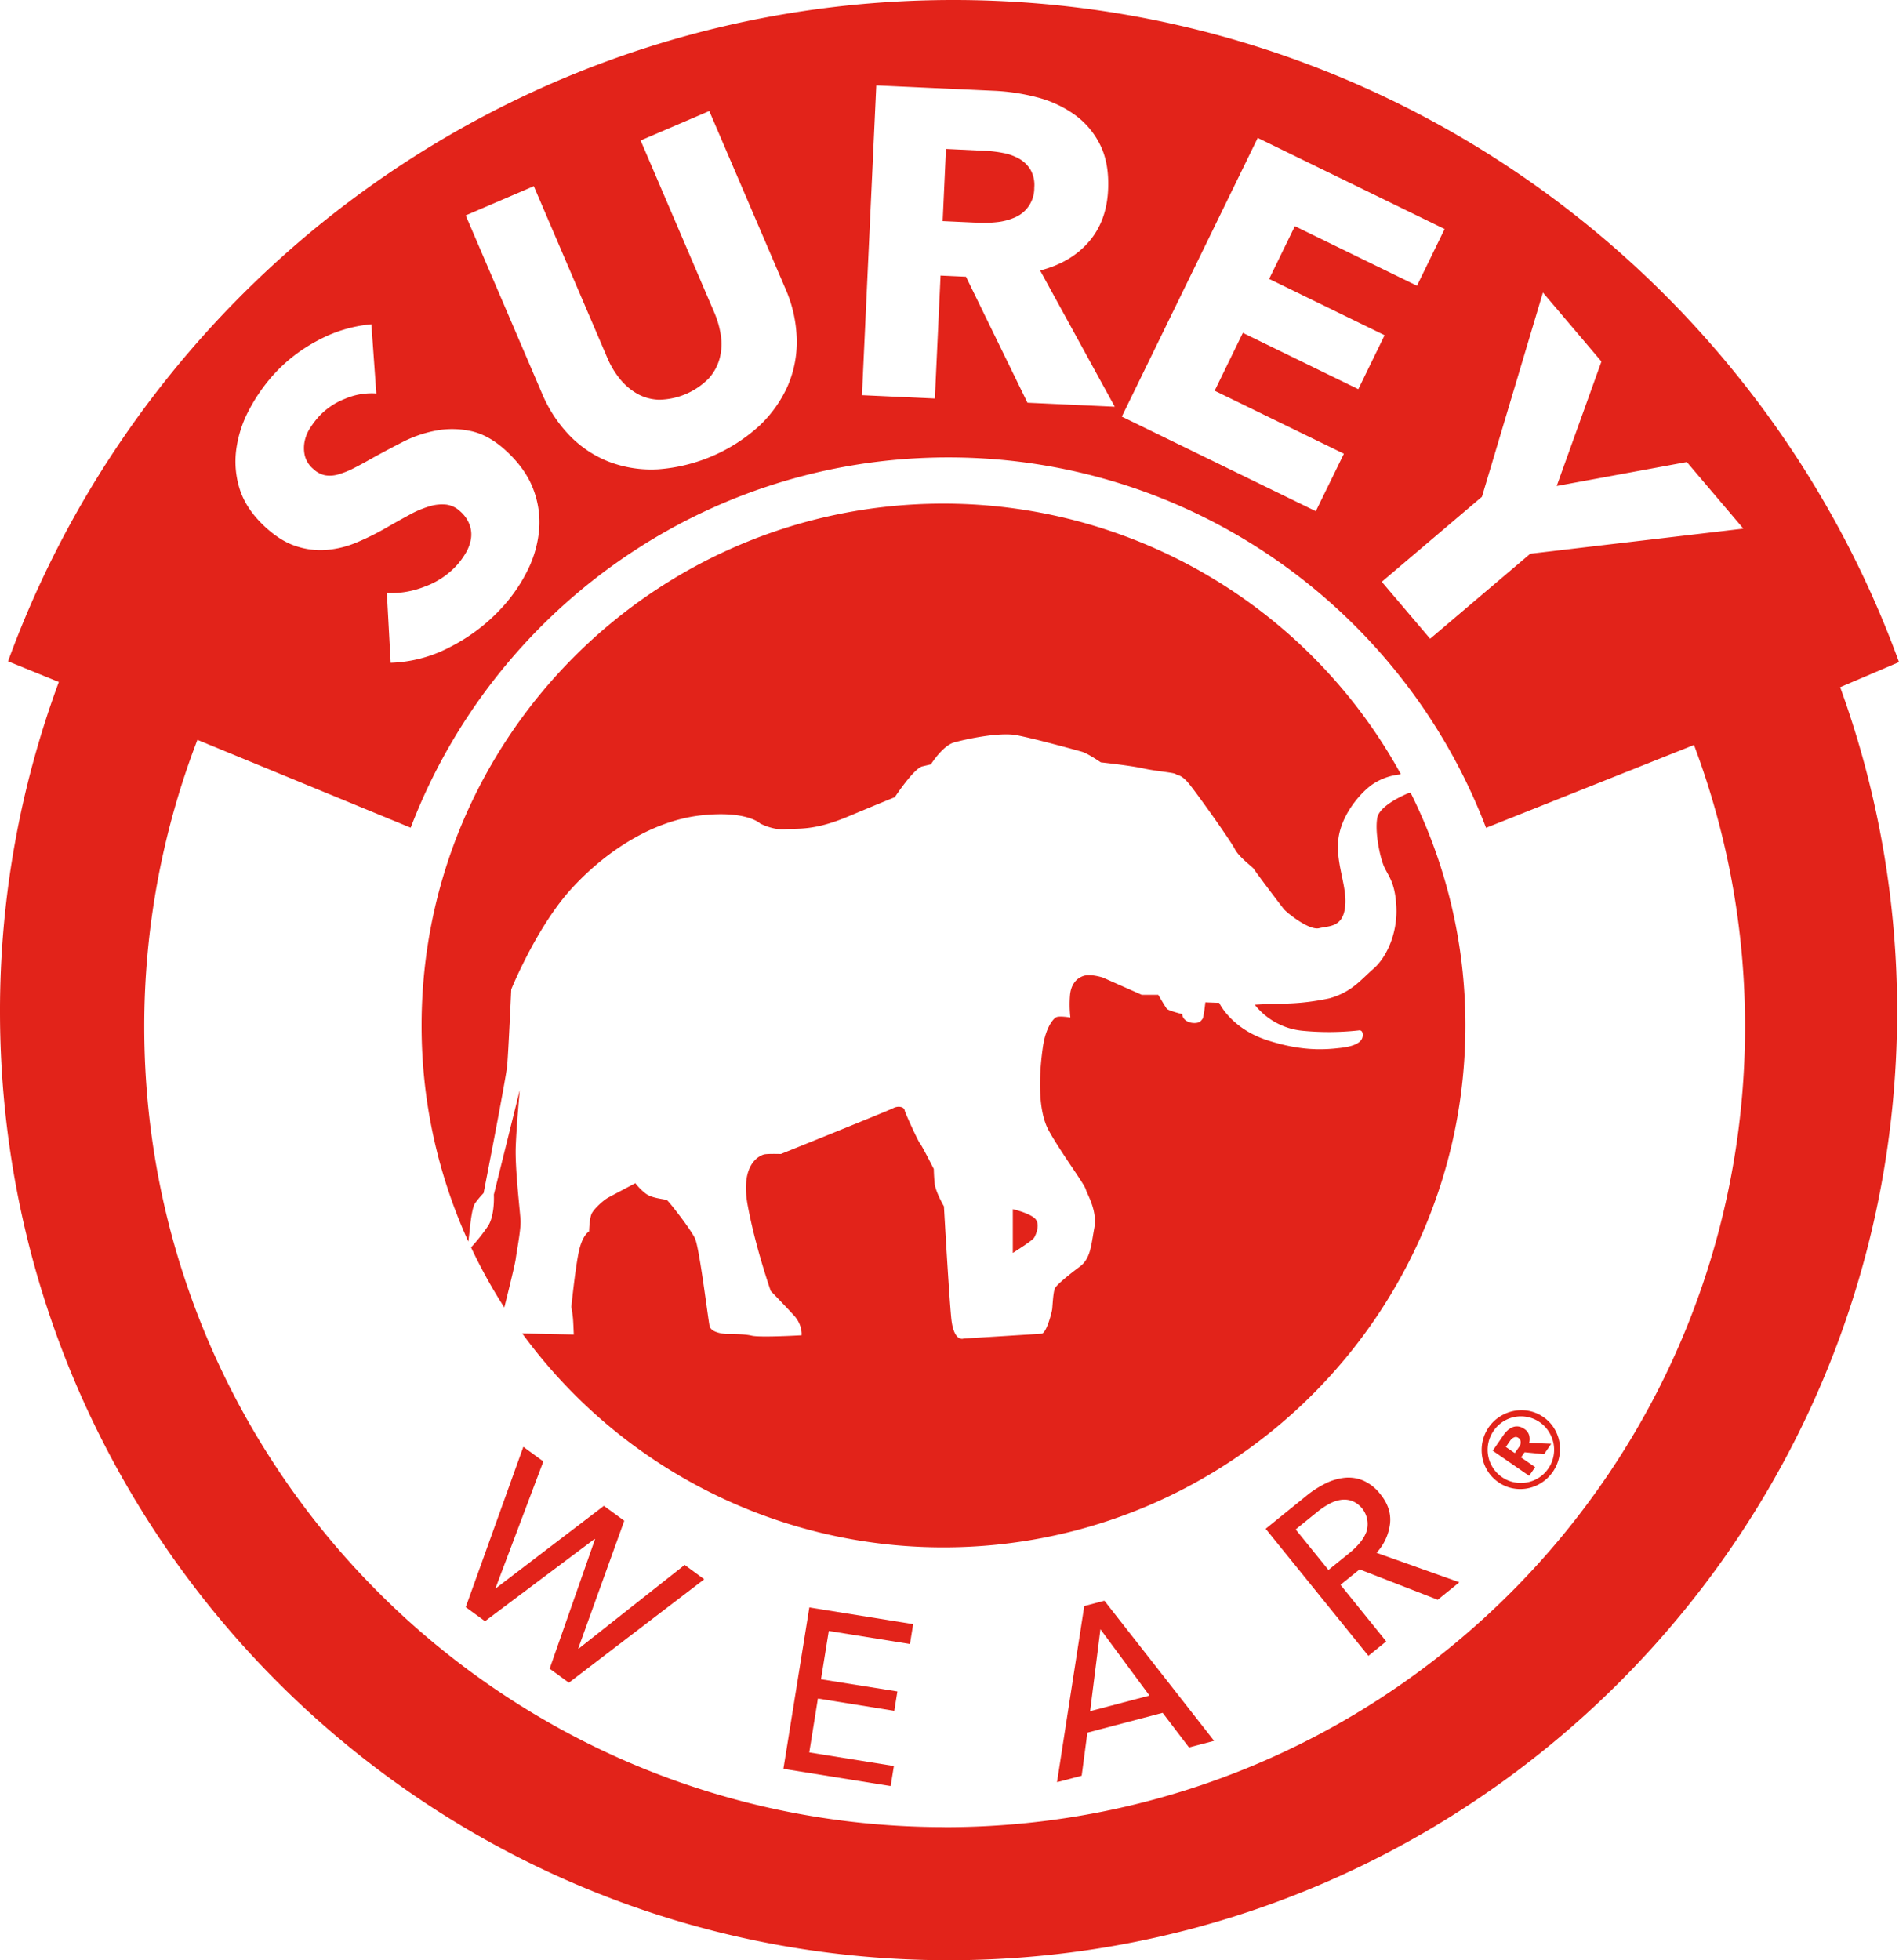
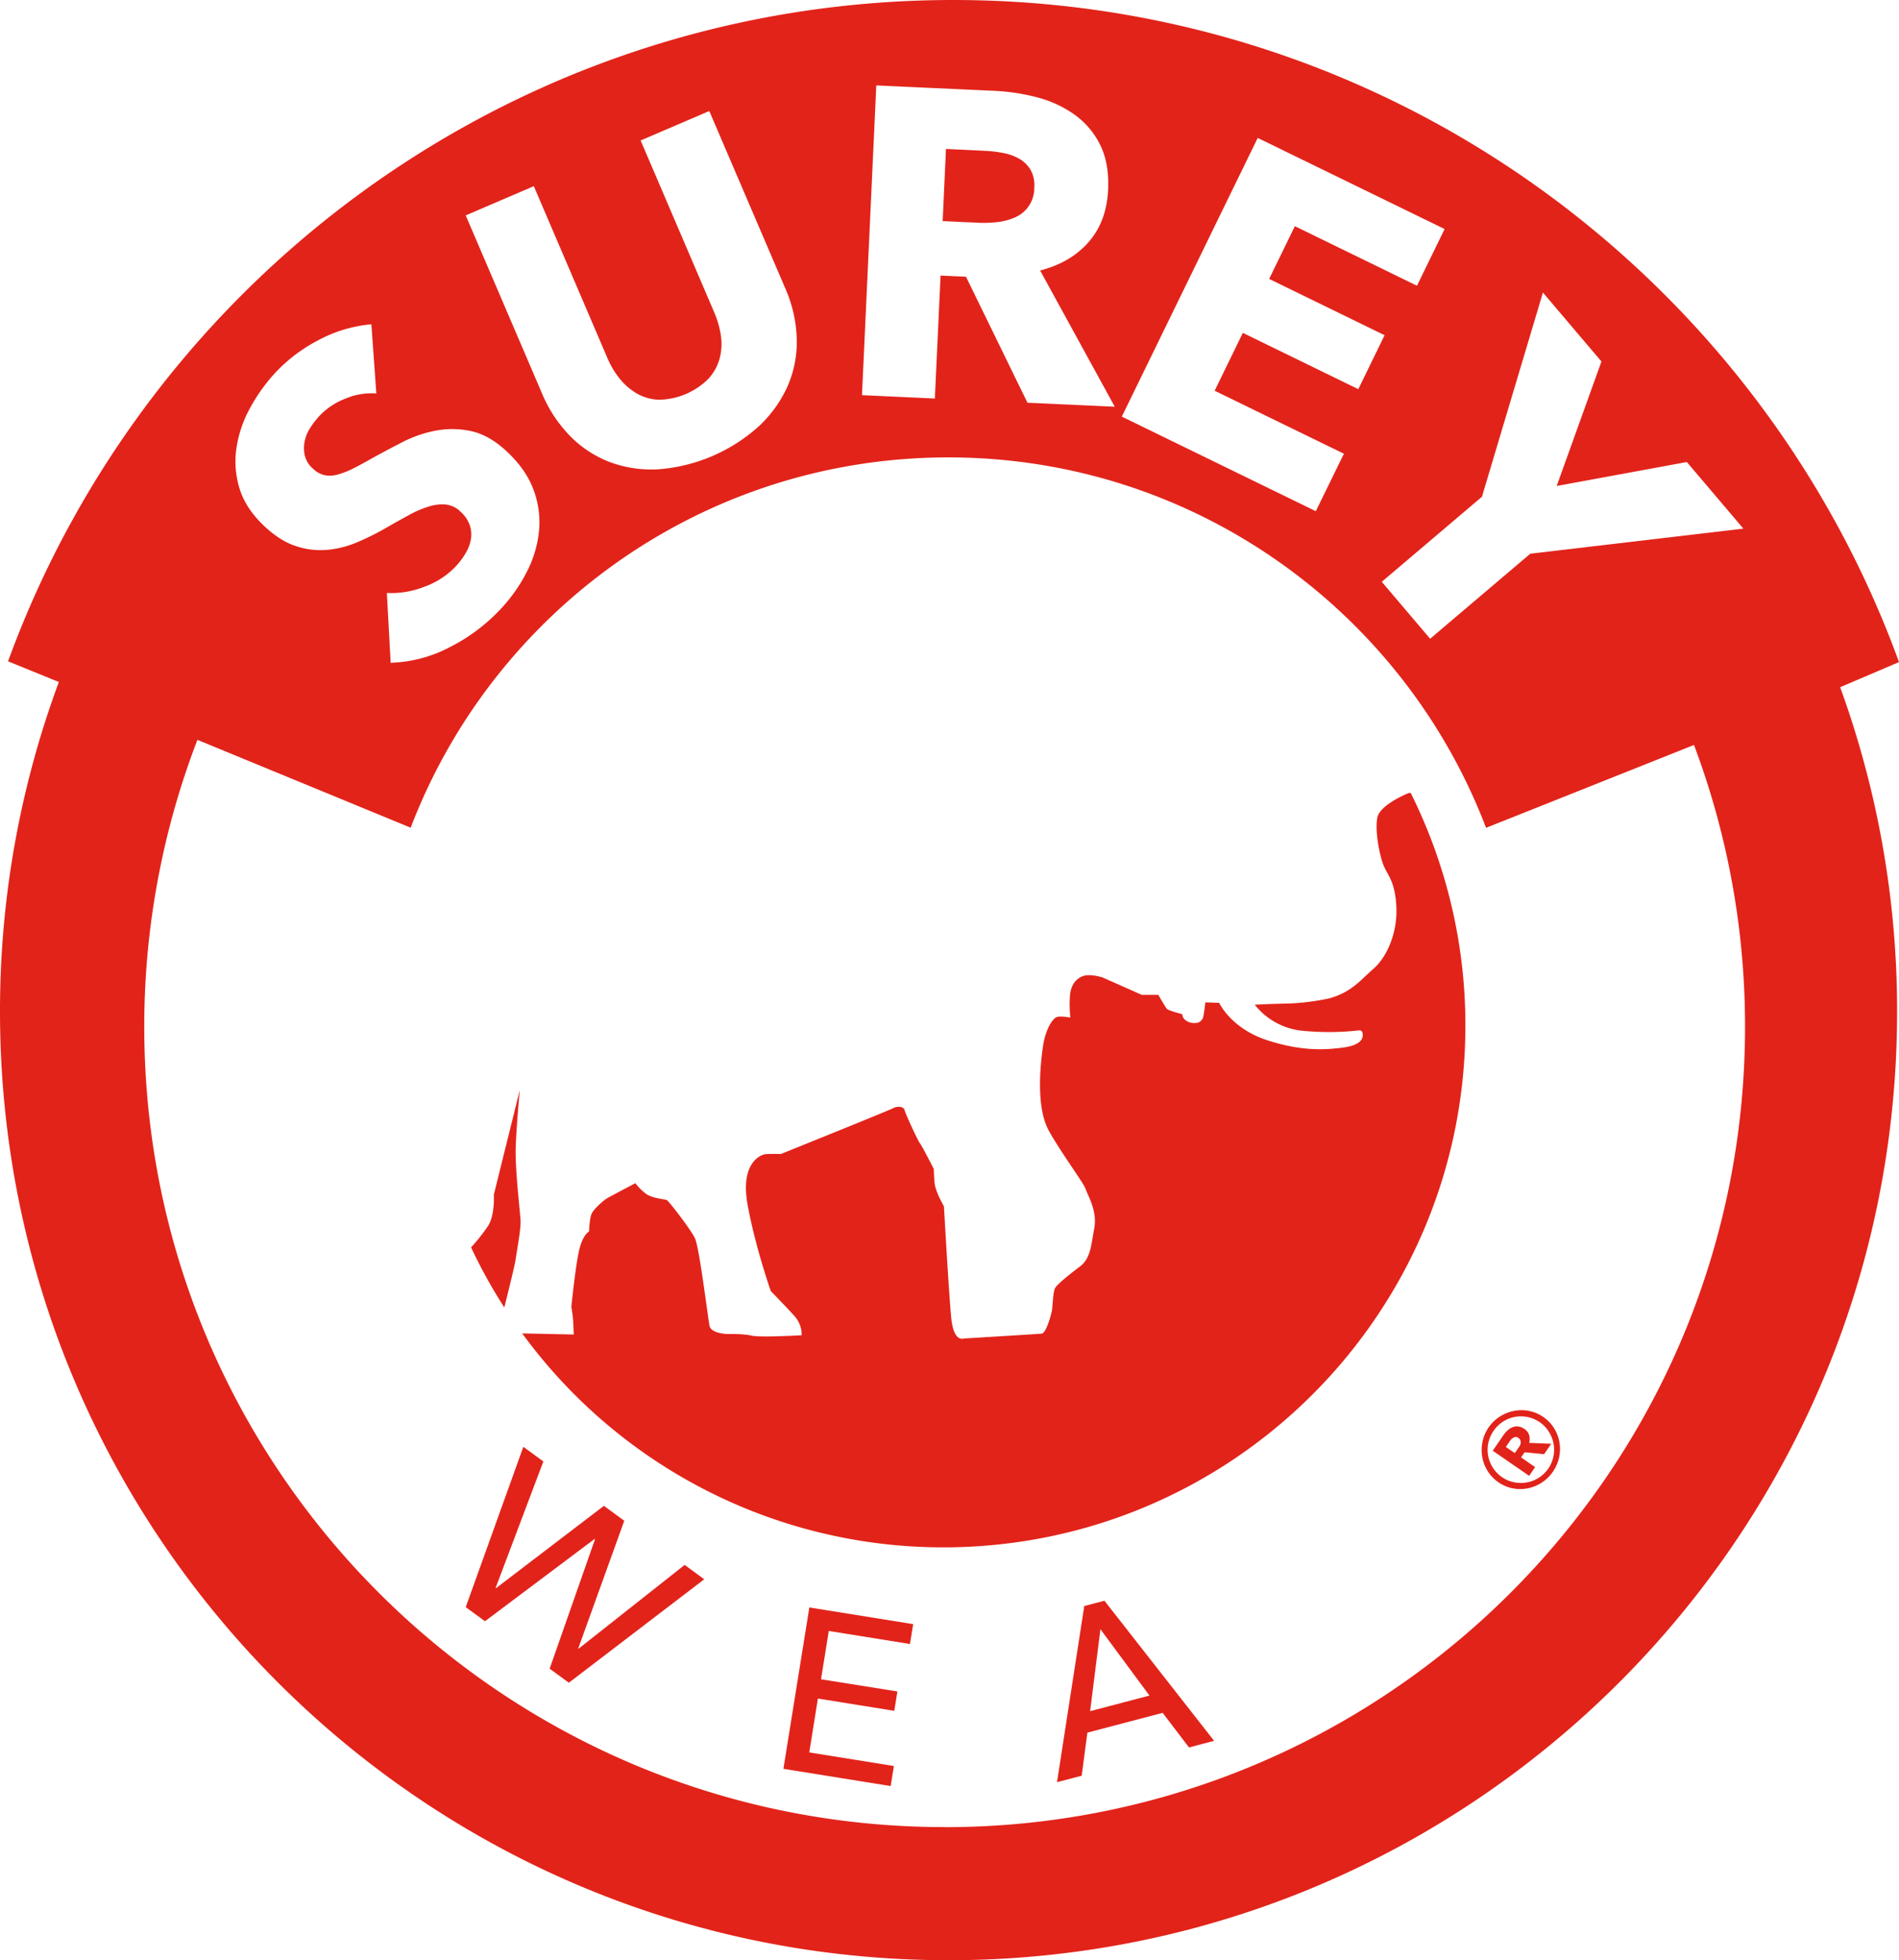
<svg xmlns="http://www.w3.org/2000/svg" viewBox="0 0 1000.44 1032.57">
  <defs>
    <style>.cls-1{fill:#e2231a;}</style>
  </defs>
  <title>Recurso 1</title>
  <g id="Capa_2" data-name="Capa 2">
    <g id="Capa_1-2" data-name="Capa 1">
-       <path class="cls-1" d="M533.57,660s10.25-6.41,11.22-8,3.52-7.37.32-10.25-11.54-4.81-11.54-4.81Z" />
-       <path class="cls-1" d="M247.35,648.91s1-12.18,2.88-15a48.72,48.72,0,0,1,4.54-5.45s11.77-60.08,12.42-67.12,2.15-40.18,2.15-40.18,13.46-33.34,32.26-53.63,43.15-35.25,67.5-38,31.4,4.27,31.4,4.27,6.84,3.63,13.24,3,14.53,1.07,32.89-6.62,24.78-10.25,24.78-10.25,10-15.17,14.52-16.23l4.49-1.07s6.19-9.83,12.18-11.53,23.71-5.55,32.89-3.84,31.61,7.9,34.6,8.76,9.83,5.55,9.83,5.55,15.81,1.71,22.43,3.2,16,2.14,17.09,3,2.78,0,7,5.13,22,30.12,24.14,34.39,9.61,9.61,10,10.47,14.52,19.65,16,21.36,13,11.11,18.37,9.83,12.39-.43,13.67-11.11-4.7-22-3.63-34.82,10.89-24.56,17.52-29.48A31.49,31.49,0,0,1,737.13,408l.84-.25A274.82,274.82,0,0,0,497,265.29c-151.82,0-274.9,123.08-274.9,274.9A273.89,273.89,0,0,0,246.73,654Z" />
      <path class="cls-1" d="M271.7,604.06c.43-11.75,2.14-29.9,2.14-29.9l-13.67,55.11s.64,10.68-3,16.45a97.92,97.92,0,0,1-9,11.36,274.37,274.37,0,0,0,17.51,31.65c2.54-10.14,5.64-22.77,6-25.49.64-4.7,2.78-15.59,2.56-20.29S271.27,615.8,271.7,604.06Z" />
      <path class="cls-1" d="M743.16,417.63l-1.12.16s-15.17,6-16.45,13,1.07,19.22,3.2,24.78,6.19,8.33,6.84,22.21-5.13,26.49-12,32.47-11.32,12.18-23.07,15.59a123.45,123.45,0,0,1-22,2.78c-10.89.21-17.52.64-17.52.64A36.5,36.5,0,0,0,686.51,543a143.89,143.89,0,0,0,29.26-.21s2.35-.64,2.14,2.78-4.06,5.55-11.53,6.41-19.86,2.14-38.88-4.06-25.2-19.65-25.2-19.65L635,528s-.85,8.12-1.5,8.76-1.07,2.14-4.27,2.14-6.19-1.71-6.41-4.7c0,0-7.26-1.77-8.12-2.84s-4.49-7.32-4.49-7.32H601.5L581,514.94s-6.41-2.13-10.25-.84-6.41,4.61-7,9.73A60.57,60.57,0,0,0,563.9,536s-5.77-1-7.48-.13-5.55,5.6-7,15.63-3.63,32.06,3.2,44.24S571,623.27,572,626.47s6.19,11.33,4.49,20.51-1.92,16-7.69,20.29-12,9.4-13,11.32-1.28,9.4-1.5,11.11-3,12.6-5.55,12.82-41,2.56-41,2.56-5.34,2.35-6.62-10.89-3.84-58.74-3.84-58.74-4.49-7.69-4.91-12.18-.43-7.48-.43-7.48-6.41-12.6-7.26-13.46-7.69-15.59-8.12-17.52-3.63-2.35-6-1.07-59.17,24.14-59.17,24.14-6.84-.21-8.76.21-12.82,4.49-8.76,26.7,12.18,45.28,12.18,45.28,7.48,7.69,12.18,12.82,4.06,10.47,4.06,10.47-21.79,1.28-26.27.21-12.82-.85-12.82-.85-8.54-.21-9.4-4.27-5.34-41.22-7.69-46.14-13.67-19.44-14.74-20.08-7.69-.85-11.11-3.42a28.64,28.64,0,0,1-5.55-5.55s-11.32,6-14.1,7.48-7.9,6.19-9,8.76-1.28,9.18-1.28,9.18-3.63,1.71-5.55,11.32S301,688.43,301,688.43s.64,3.63.85,6,.43,8.54.43,8.54l-27.16-.58A274.5,274.5,0,0,0,497,815.09C648.87,815.09,772,692,772,540.19A273.74,273.74,0,0,0,743.16,417.63Z" />
      <path class="cls-1" d="M4.24,348.36" />
      <path class="cls-1" d="M525.3,117a31.66,31.66,0,0,0,9.37-2.46,16.76,16.76,0,0,0,10.21-15.7,16.36,16.36,0,0,0-2-9.45,16.64,16.64,0,0,0-6-5.81,27.35,27.35,0,0,0-8.43-3,63.94,63.94,0,0,0-9.09-1.11l-21-1-1.74,38,18.71.86A63.45,63.45,0,0,0,525.3,117Z" />
      <path class="cls-1" d="M1000.44,348.77C926.42,145.31,731.32,0,502.27,0,273.37,0,78.38,145.11,4.24,348.36L31,359.25A498.65,498.65,0,0,0,0,532.85c0,276,223.73,499.72,499.72,499.72S999.44,808.84,999.44,532.85a498.76,498.76,0,0,0-30-170.86ZM812.85,154.1l30.83,36.32L820.1,256l68.57-12.62,29.79,35.09L806.19,291.68l-52.76,44.79-25.47-30,52.76-44.79ZM662.6,72.65l98.46,48-14.56,29.86-64.33-31.37-13.55,27.78,60.82,29.66L715.59,205l-60.82-29.66-14.86,30.48L708,239,693.2,269.28,591,219.45ZM461.65,45l62.07,2.84a107.89,107.89,0,0,1,22.77,3.47,59.52,59.52,0,0,1,19.63,9.1,42.84,42.84,0,0,1,13.44,15.85q4.86,9.7,4.21,23.75-.76,16.59-10.24,27.47t-25.57,15l39.33,71.77-46-2.11-32.38-66.37-13.4-.61-3,64.76-38.4-1.76ZM281.23,98.07,320,188.61a45.58,45.58,0,0,0,6.59,11,32.51,32.51,0,0,0,9.09,7.78,24.8,24.8,0,0,0,11.63,3.17,37.57,37.57,0,0,0,26-11.15,25.83,25.83,0,0,0,5.83-10.65,29.92,29.92,0,0,0,.64-11.95,48.79,48.79,0,0,0-3.52-12.3L337.5,74l36.17-15.51L413.75,152a70.45,70.45,0,0,1,6,26.65A58.43,58.43,0,0,1,415,203.26a65.29,65.29,0,0,1-15.09,21.15,88.88,88.88,0,0,1-53.2,22.8,62.93,62.93,0,0,1-25.41-3.79,58.61,58.61,0,0,1-20.87-13.64,71.92,71.92,0,0,1-15-22.8l-40.08-93.51ZM124.51,236.44a62.24,62.24,0,0,1,7-21.08,91.79,91.79,0,0,1,13.27-18.74,84.39,84.39,0,0,1,22.8-17.35,72.68,72.68,0,0,1,28.08-8.44l2.6,36.42a35.63,35.63,0,0,0-16.51,2.82,37.33,37.33,0,0,0-13.46,9,46.73,46.73,0,0,0-4.86,6.32,20.47,20.47,0,0,0-2.95,7.14,17.91,17.91,0,0,0,.09,7.42,13.53,13.53,0,0,0,4.39,7,12.84,12.84,0,0,0,6.27,3.4,15.37,15.37,0,0,0,7-.46,44.83,44.83,0,0,0,8.17-3.28q4.38-2.22,9.63-5.22,7.64-4.23,16.17-8.59a64.58,64.58,0,0,1,17.59-6,46.61,46.61,0,0,1,18.36.29q9.31,2,18.32,10.23,10.37,9.51,14.44,20.26A48.51,48.51,0,0,1,284,279.3a59.61,59.61,0,0,1-6.22,21.46,84.26,84.26,0,0,1-13.33,19.31A95.86,95.86,0,0,1,237,340.88a71.55,71.55,0,0,1-31.19,8.25l-2-36.77a47.61,47.61,0,0,0,19.75-3.28,42.68,42.68,0,0,0,16.8-11,39,39,0,0,0,5.07-6.9,21.09,21.09,0,0,0,2.69-7.37,15,15,0,0,0-.73-7.39,17.44,17.44,0,0,0-4.88-7,13.18,13.18,0,0,0-7.34-3.61,22.55,22.55,0,0,0-8.77.86,53,53,0,0,0-10.73,4.53q-5.89,3.18-13.21,7.4a136.94,136.94,0,0,1-14.76,7.23,51.32,51.32,0,0,1-15.57,3.83,41,41,0,0,1-16.07-1.93q-8.11-2.59-16.27-10.08-10-9.2-13.44-19.82A48.1,48.1,0,0,1,124.51,236.44Zm373.18,726C264.82,962.48,76,773.7,76,540.83A420.6,420.6,0,0,1,104,389.72L216.36,436c43.52-114,153.92-195.06,283.25-195.06S739.39,322,782.89,436.07l109.55-43.65a420.68,420.68,0,0,1,26.89,148.41C919.34,773.7,730.56,962.48,497.69,962.48Z" />
      <path class="cls-1" d="M261.11,836.44l.2.15,56.84-43.37,10.73,7.86-24.24,67.23.2.14,55.85-44.1L371,831.91l-71.31,54.48L289.57,879l23.91-68.22-.2-.14L255.5,854l-10.14-7.42,30.35-84.45,10.54,7.71Z" />
      <path class="cls-1" d="M426.34,923.11l44.58,7.16-1.7,10.56-56.5-9.08,13.66-85,54.7,8.79L479.39,866l-42.77-6.87-4.09,25.45L472.77,891l-1.64,10.2-40.24-6.47Z" />
      <path class="cls-1" d="M569.86,935.38l-13,3.41L571.22,846l10.62-2.79L639.61,917l-13.22,3.48-13.88-18.22-39.65,10.43Zm4.44-34,31.27-8.22-25.84-34.94Z" />
-       <path class="cls-1" d="M730.29,864.63l-9.39,7.6-54.12-66.93,21.54-17.42a53.17,53.17,0,0,1,10-6.45,29.34,29.34,0,0,1,10.2-3,20,20,0,0,1,9.8,1.54,23.32,23.32,0,0,1,8.89,7.12q6,7.37,5.08,15.59a27.3,27.3,0,0,1-7.1,15.28l43.63,15.53-11.39,9.21-41.16-16-10.06,8.13ZM699.86,827l10.82-8.75a40.73,40.73,0,0,0,5.71-5.55,20,20,0,0,0,3.49-5.87,13.17,13.17,0,0,0-7.49-16.15,12.27,12.27,0,0,0-5.91-.61,18.54,18.54,0,0,0-6.21,2.13,40.12,40.12,0,0,0-6.21,4.16l-11.48,9.29Z" />
      <path class="cls-1" d="M789.43,780.81a20,20,0,0,1-5.7-5.93,20.59,20.59,0,0,1-2.85-7.4,21.6,21.6,0,0,1,.13-8,20.77,20.77,0,0,1,9.18-13.31,21.59,21.59,0,0,1,7.39-2.95,20.57,20.57,0,0,1,7.93,0,20,20,0,0,1,7.56,3.22,19.61,19.61,0,0,1,5.66,5.9,20.71,20.71,0,0,1,2.82,7.38,20.94,20.94,0,0,1-.16,7.93A21.32,21.32,0,0,1,812.21,781a20.93,20.93,0,0,1-7.36,3,20.68,20.68,0,0,1-7.9,0A19.64,19.64,0,0,1,789.43,780.81Zm1.87-2.71a16.84,16.84,0,0,0,6.32,2.7,18,18,0,0,0,6.73.1,17.5,17.5,0,0,0,14.1-20.45,18,18,0,0,0-2.48-6.26,16.83,16.83,0,0,0-4.77-5,17.11,17.11,0,0,0-6.4-2.75,17.42,17.42,0,0,0-12.93,2.4,17.87,17.87,0,0,0-7.78,11.28,17.41,17.41,0,0,0,2.35,12.94A17.09,17.09,0,0,0,791.3,778.11ZM813.47,766l-10.27-1-1.87,2.71,7.42,5.11-3.16,4.59-19.18-13.23,5.7-8.27a14.1,14.1,0,0,1,2.11-2.43,9.07,9.07,0,0,1,2.58-1.66,6.06,6.06,0,0,1,3-.42,7.2,7.2,0,0,1,3.33,1.35,5.8,5.8,0,0,1,2.47,3.31,7.79,7.79,0,0,1,0,4l11.62.47Zm-13-4.08a3.7,3.7,0,0,0,.65-2.38,2.64,2.64,0,0,0-1.2-2.11,2.2,2.2,0,0,0-2.4-.21,4.72,4.72,0,0,0-1.77,1.44l-2.44,3.53,4.72,3.25Z" />
    </g>
  </g>
</svg>